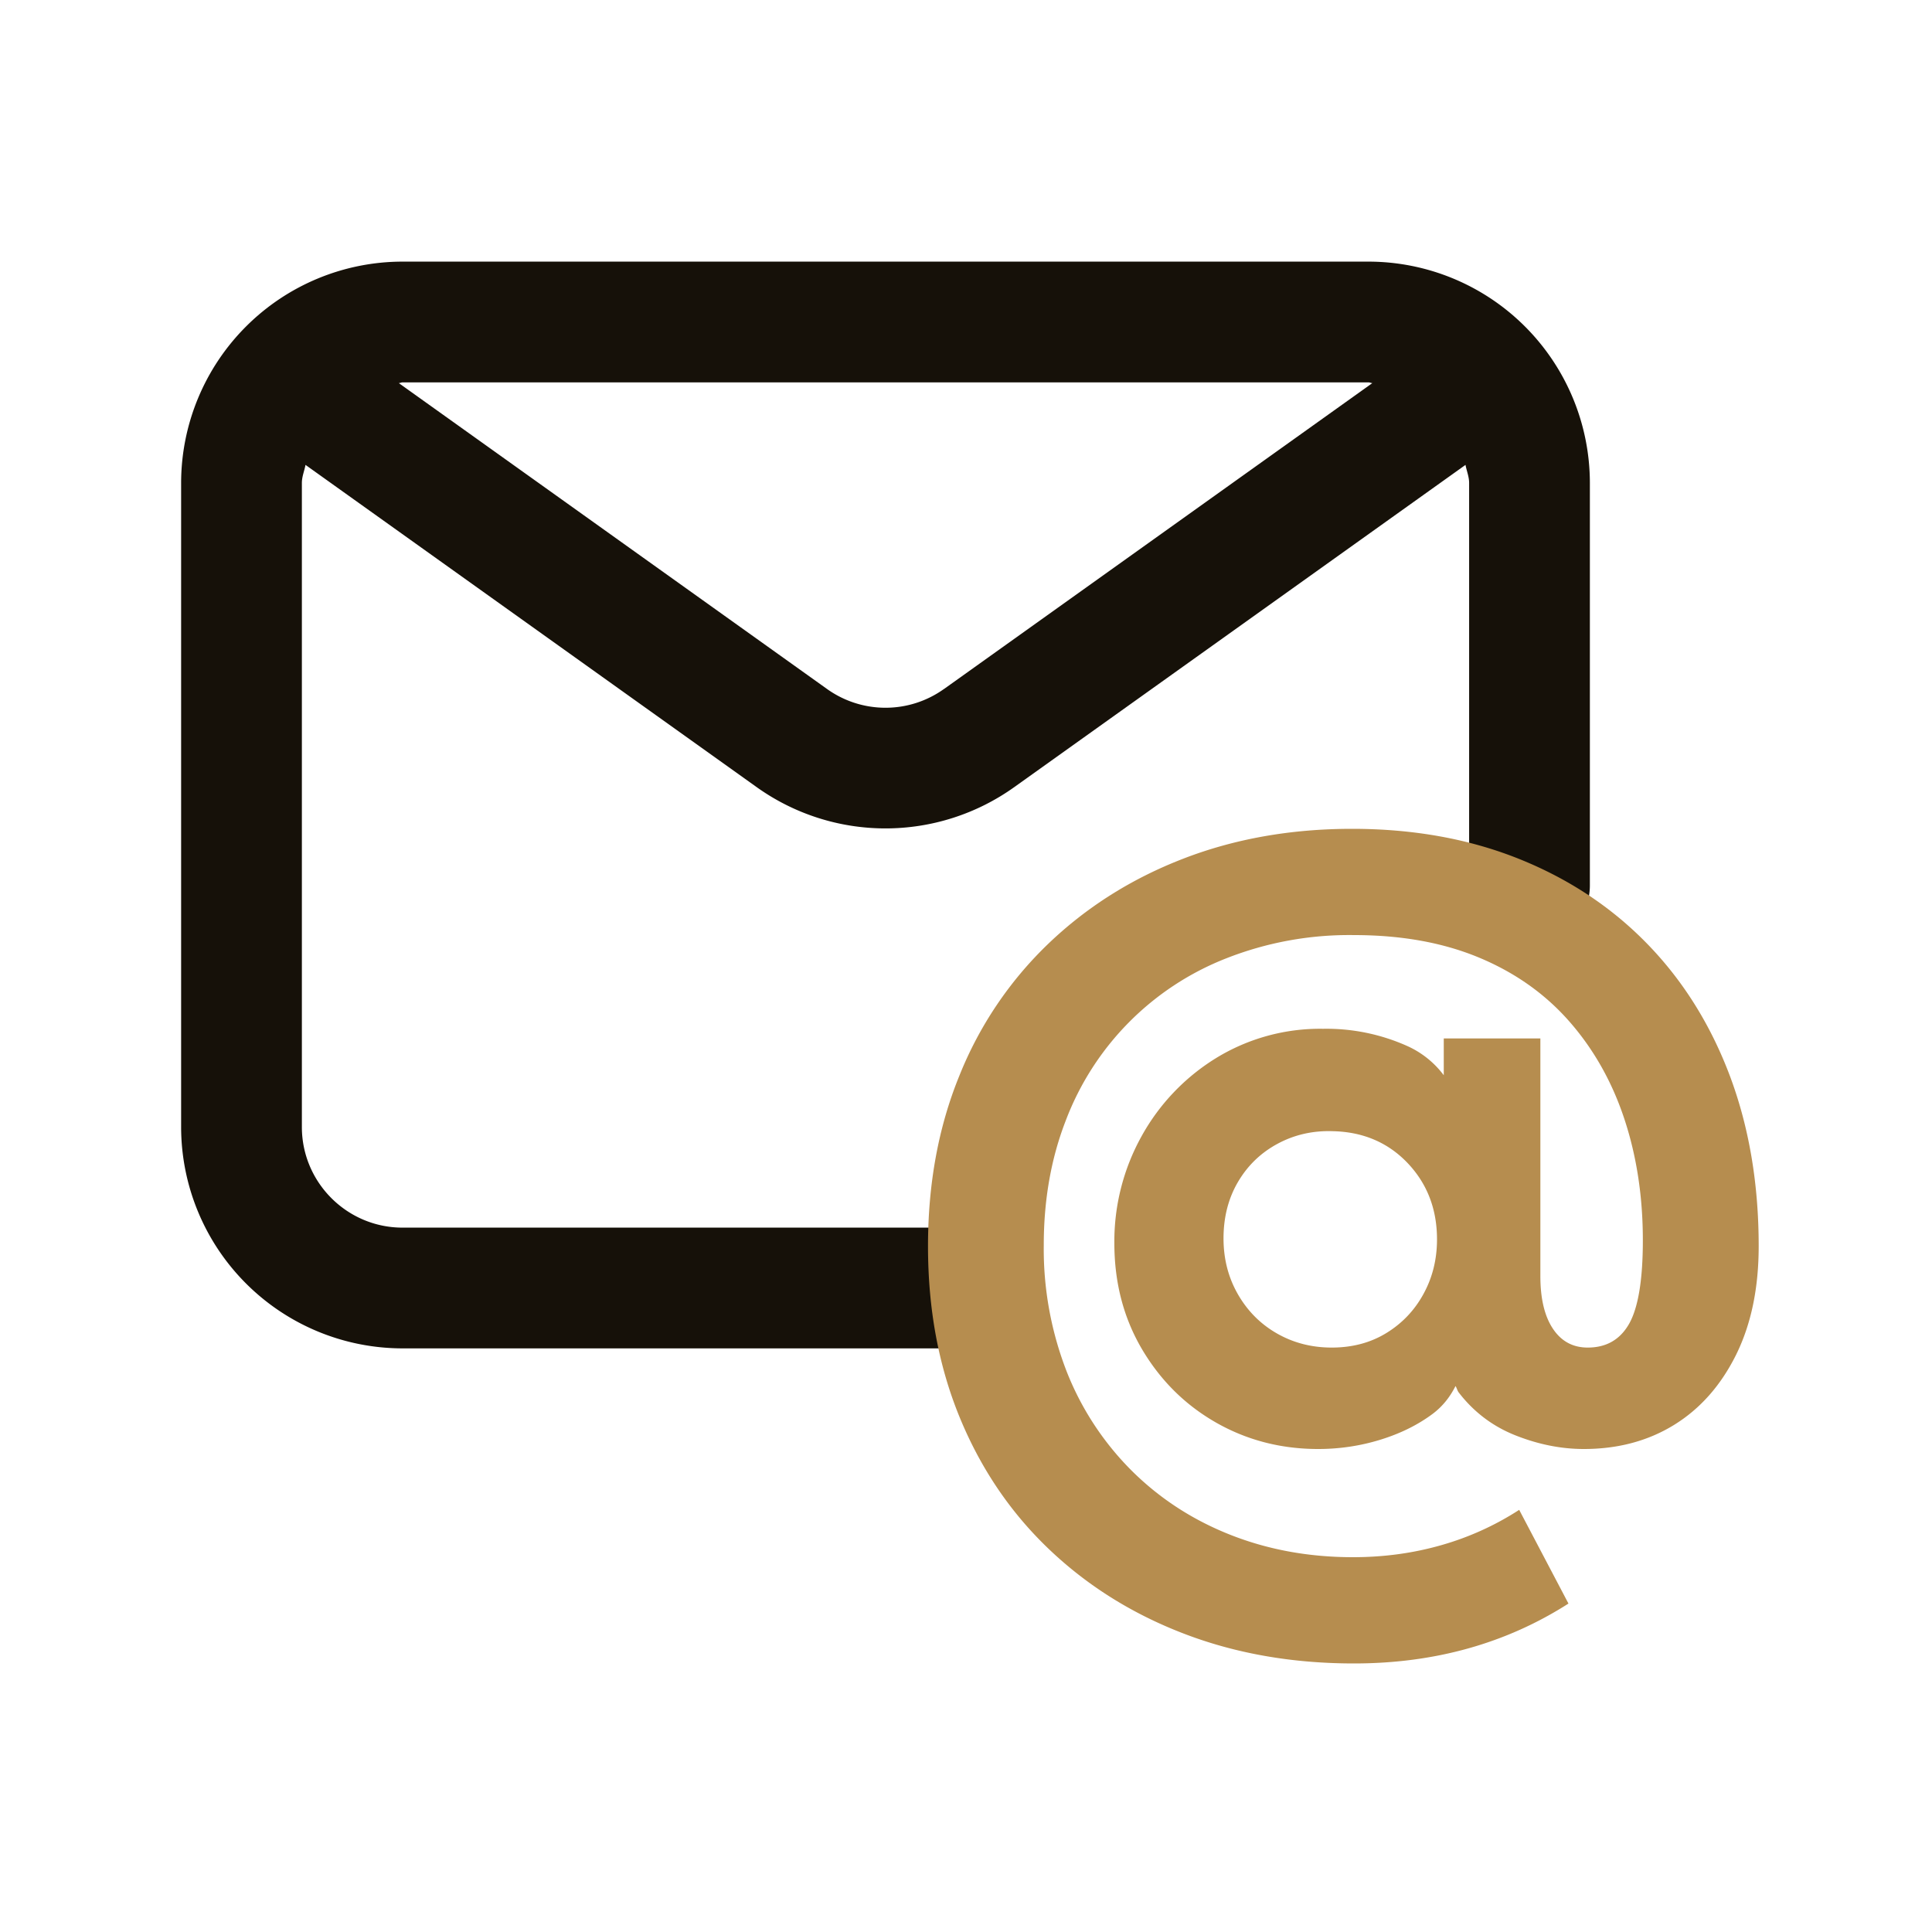
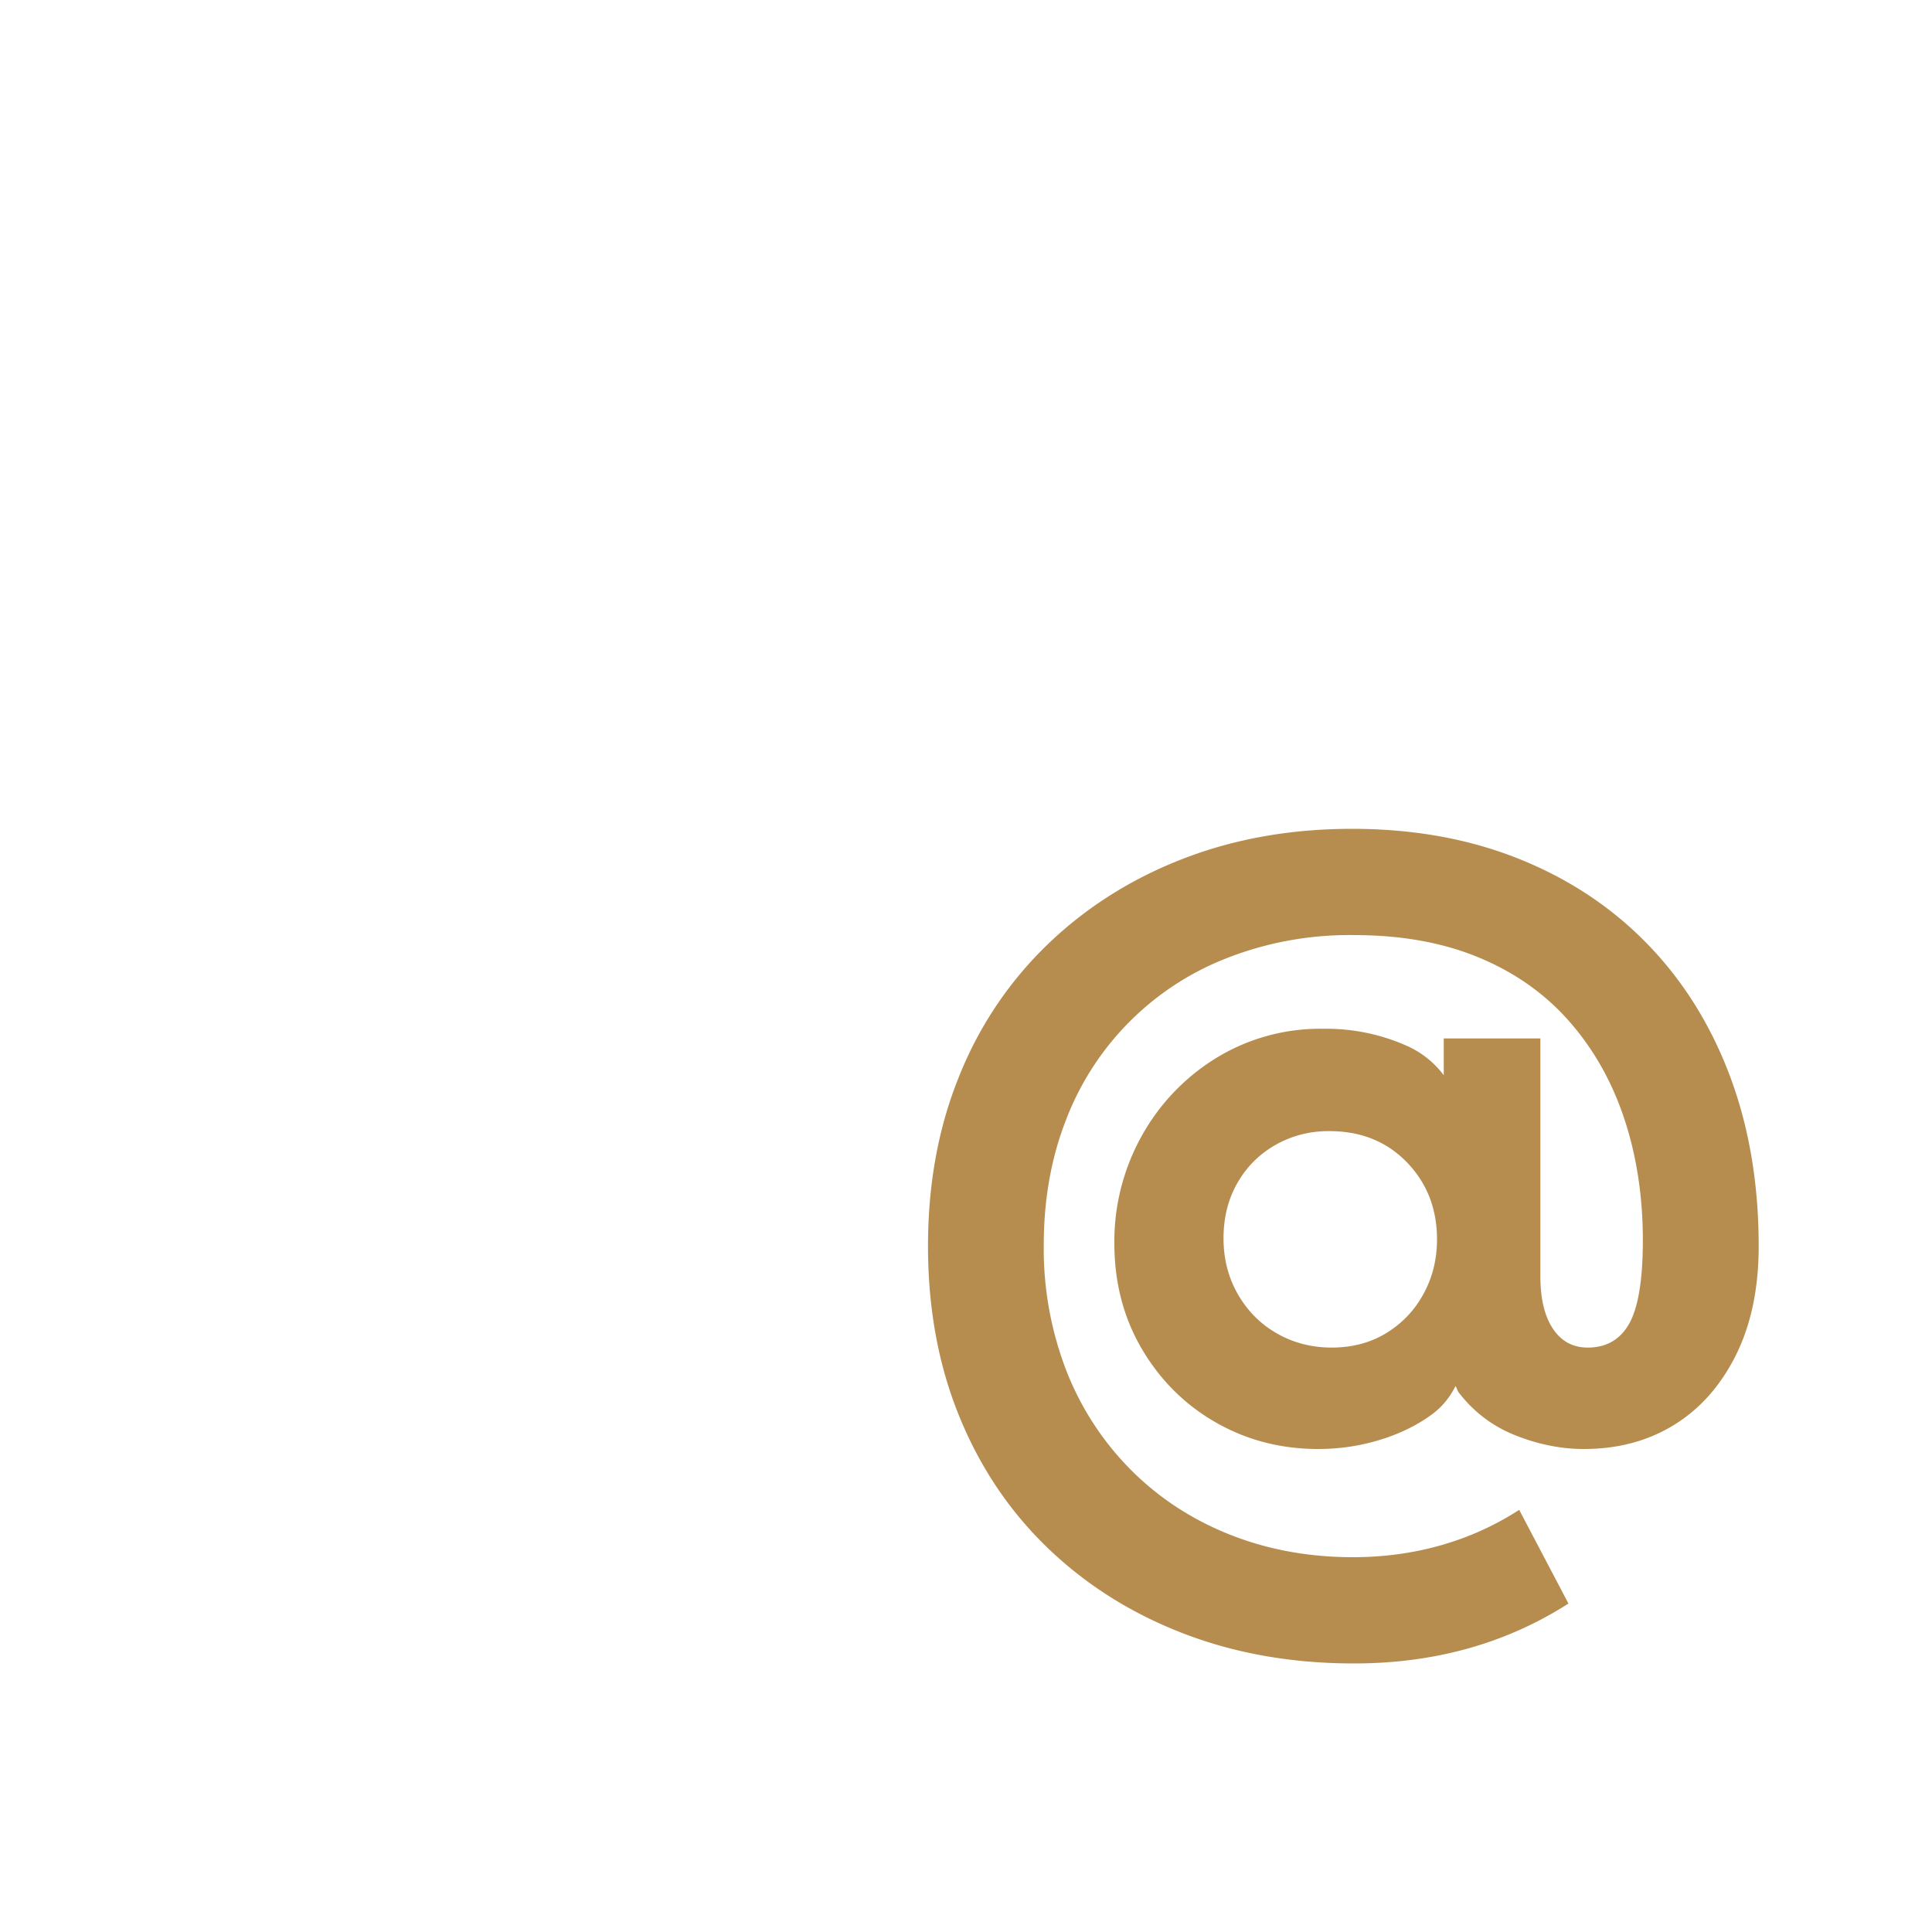
<svg xmlns="http://www.w3.org/2000/svg" version="1.1" width="512" height="512" x="0" y="0" viewBox="0 0 24 24" style="enable-background:new 0 0 512 512" xml:space="preserve" class="">
  <g>
-     <path fill="#161109" d="M17 3.25H5A2.752 2.752 0 0 0 2.25 6v8A2.752 2.752 0 0 0 5 16.75h7a.75.75 0 0 0 0-1.5H5c-.689 0-1.25-.561-1.25-1.25V6c0-.08.031-.149.045-.225l5.606 4.004a2.752 2.752 0 0 0 3.197 0l5.607-4.004c.014.076.045.145.045.225v5a.75.75 0 0 0 1.5 0V6A2.752 2.752 0 0 0 17 3.25zm-5.274 5.309a1.248 1.248 0 0 1-1.452 0l-5.32-3.8c.016 0 .03-.009.047-.009h12c.017 0 .03.009.047.009l-5.321 3.8z" opacity="1" data-original="#112d55" />
    <path fill="#b68d4f" d="M21.488 13.362c-.24-.636-.582-1.182-1.026-1.638s-.976-.808-1.596-1.056-1.311-.372-2.07-.372-1.46.124-2.1.372c-.641.248-1.198.6-1.674 1.056a4.675 4.675 0 0 0-1.104 1.638c-.26.636-.39 1.342-.39 2.118s.13 1.482.39 2.118.628 1.182 1.104 1.638 1.035.808 1.68 1.056c.644.248 1.35.372 2.118.372 1 0 1.888-.248 2.664-.744l-.612-1.164a3.582 3.582 0 0 1-.966.438c-.349.1-.714.15-1.099.15-.544 0-1.05-.092-1.518-.276s-.876-.448-1.224-.792a3.604 3.604 0 0 1-.811-1.23 4.201 4.201 0 0 1-.288-1.578c0-.56.09-1.074.271-1.542a3.494 3.494 0 0 1 1.998-2.022 4.17 4.17 0 0 1 1.584-.288c.592 0 1.111.094 1.56.282s.822.454 1.122.798.526.746.678 1.206.229.962.229 1.506c0 .488-.057.832-.168 1.032-.112.2-.284.3-.517.3-.184 0-.328-.078-.432-.234s-.156-.374-.156-.654V12.9h-1.2v.457a1.16 1.16 0 0 0-.449-.361 2.456 2.456 0 0 0-1.051-.216 2.47 2.47 0 0 0-1.332.366 2.636 2.636 0 0 0-.924.972 2.689 2.689 0 0 0-.336 1.326c0 .488.114.926.342 1.314.229.388.534.692.918.912.385.22.809.33 1.272.33.264 0 .52-.038.768-.114s.464-.182.648-.318c.135-.1.224-.22.29-.35.016.024.022.057.04.08.188.244.424.422.708.534s.565.168.846.168c.424 0 .798-.1 1.122-.3s.58-.49.769-.87c.188-.38.281-.83.281-1.35 0-.776-.12-1.482-.359-2.118zm-3.805 2.712c-.111.204-.266.366-.462.486s-.422.18-.678.18c-.248 0-.474-.058-.678-.174s-.366-.278-.486-.486-.18-.44-.18-.696c0-.264.06-.498.18-.702s.284-.362.492-.474.436-.164.684-.156c.376.008.687.14.931.396.243.256.365.572.365.948 0 .248-.056.474-.168.678z" opacity="1" data-original="#549bff" class="" />
  </g>
</svg>